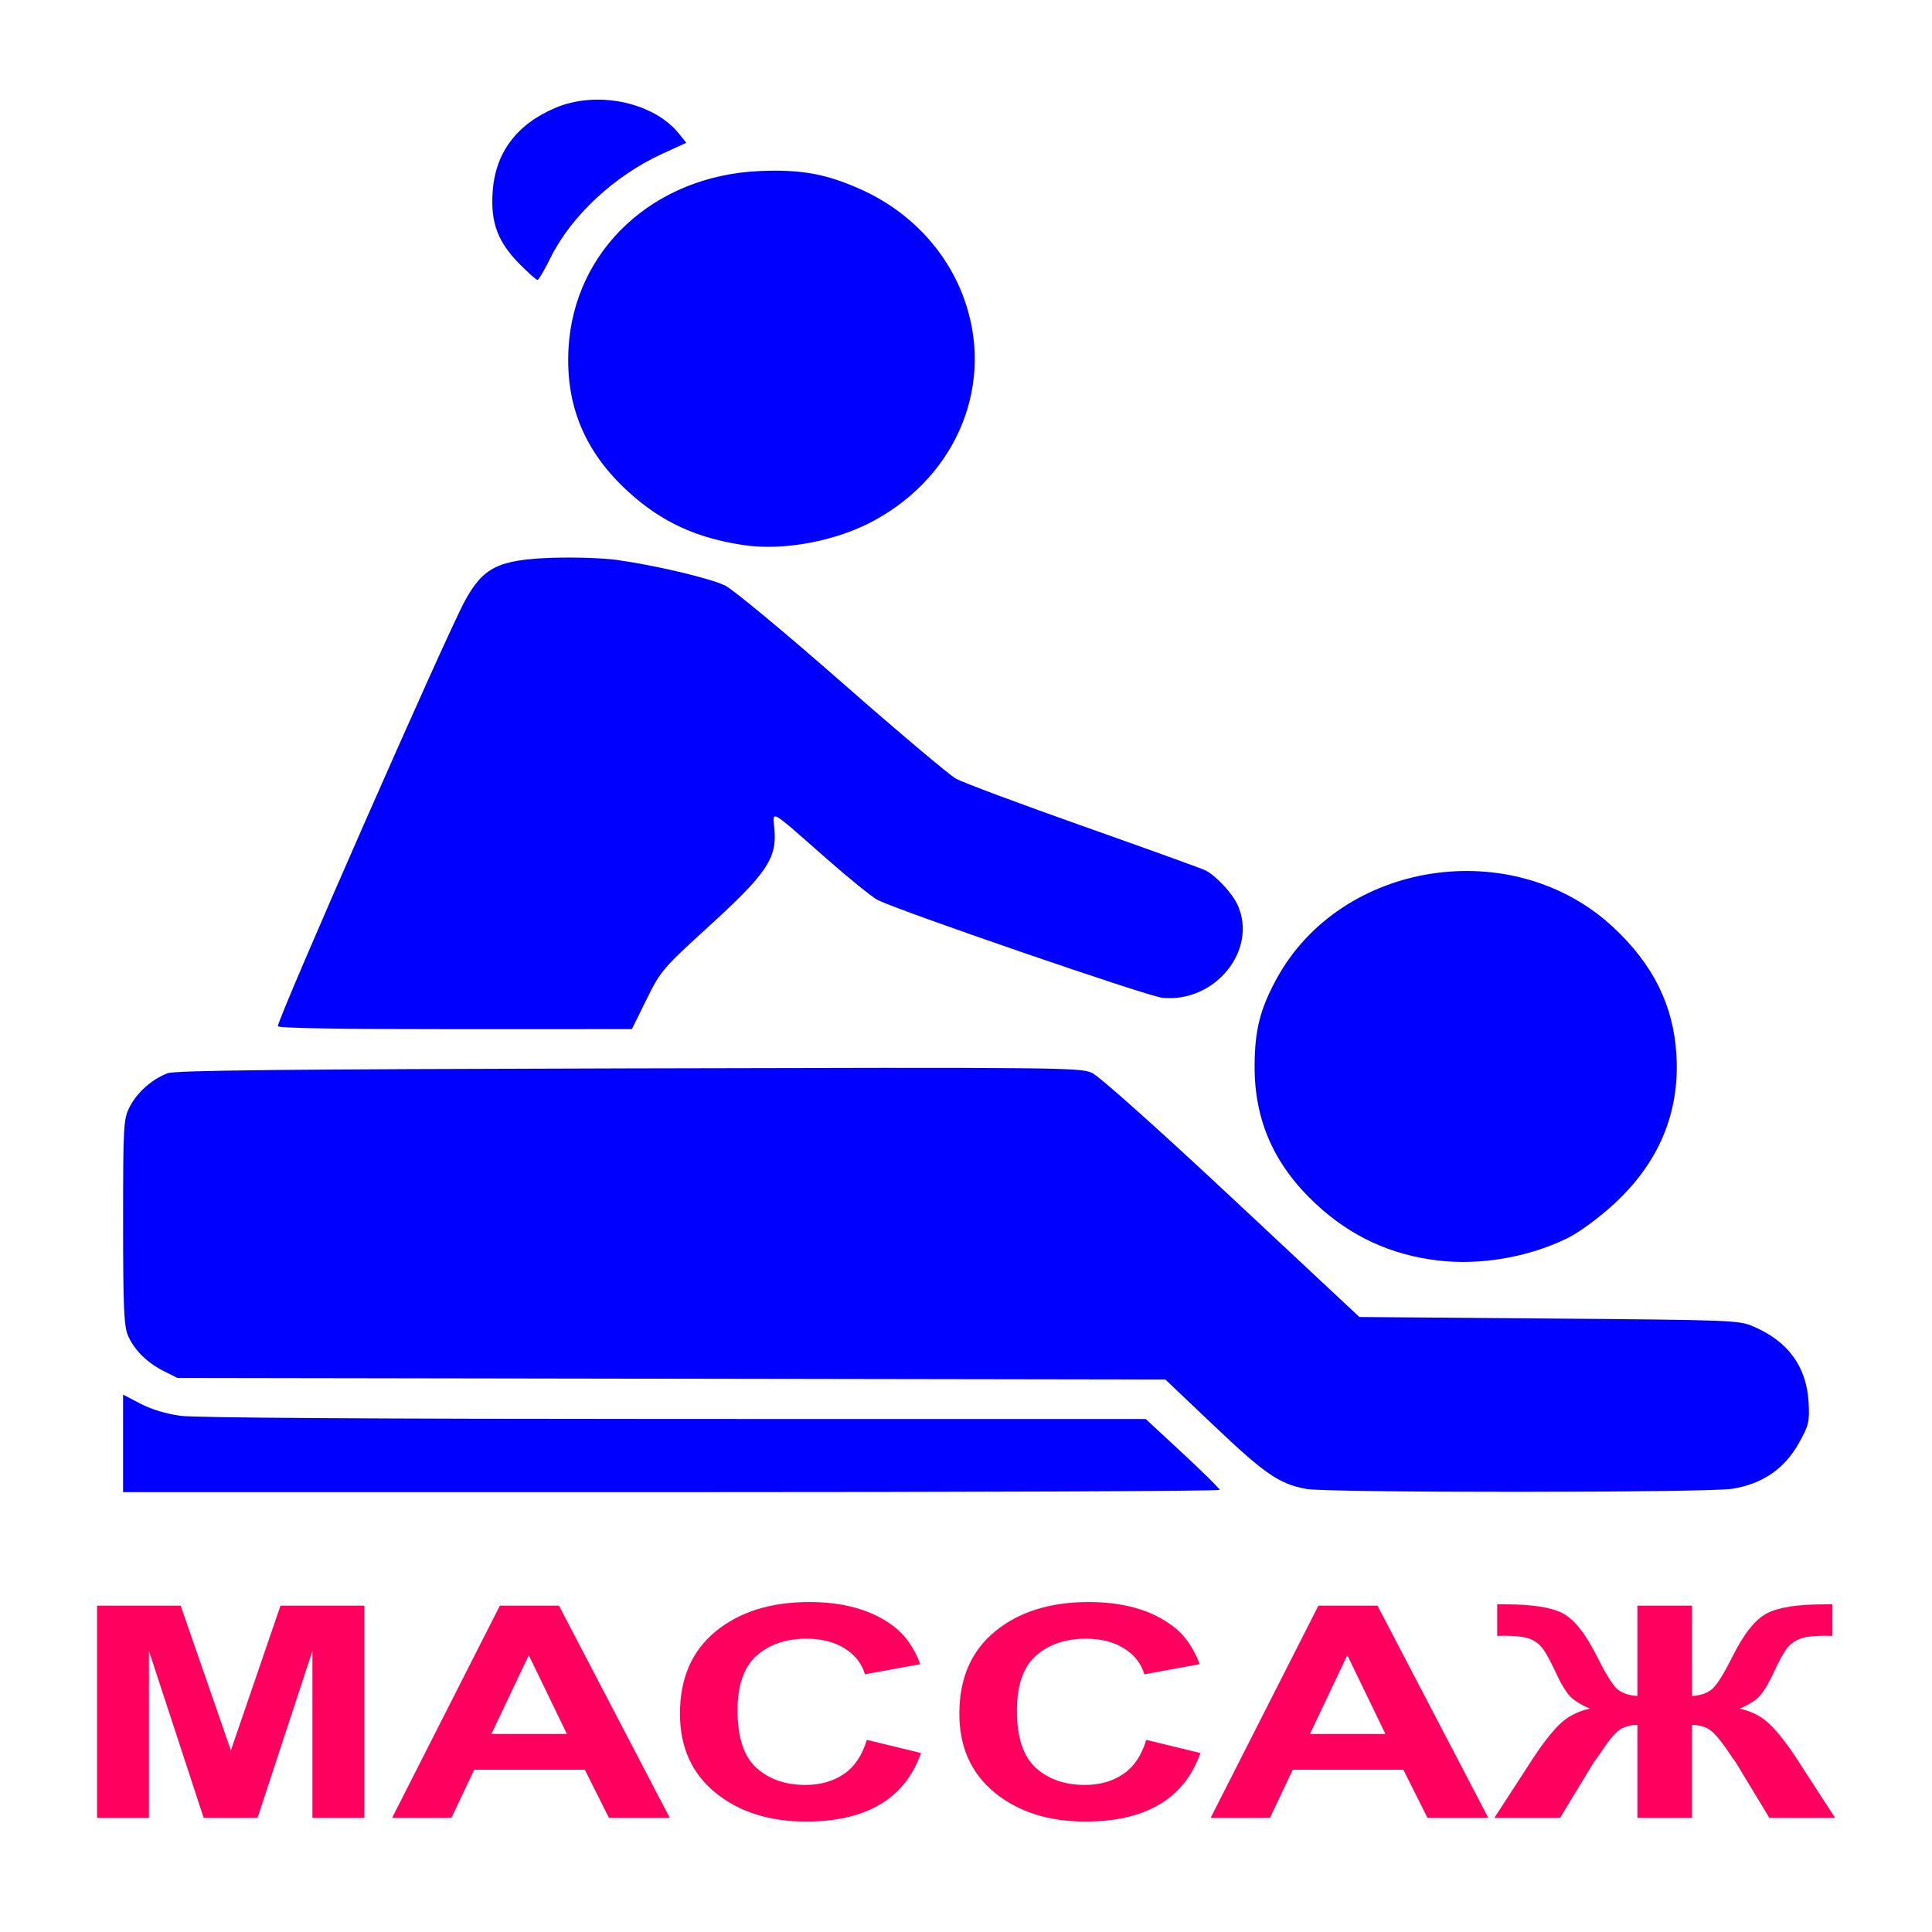
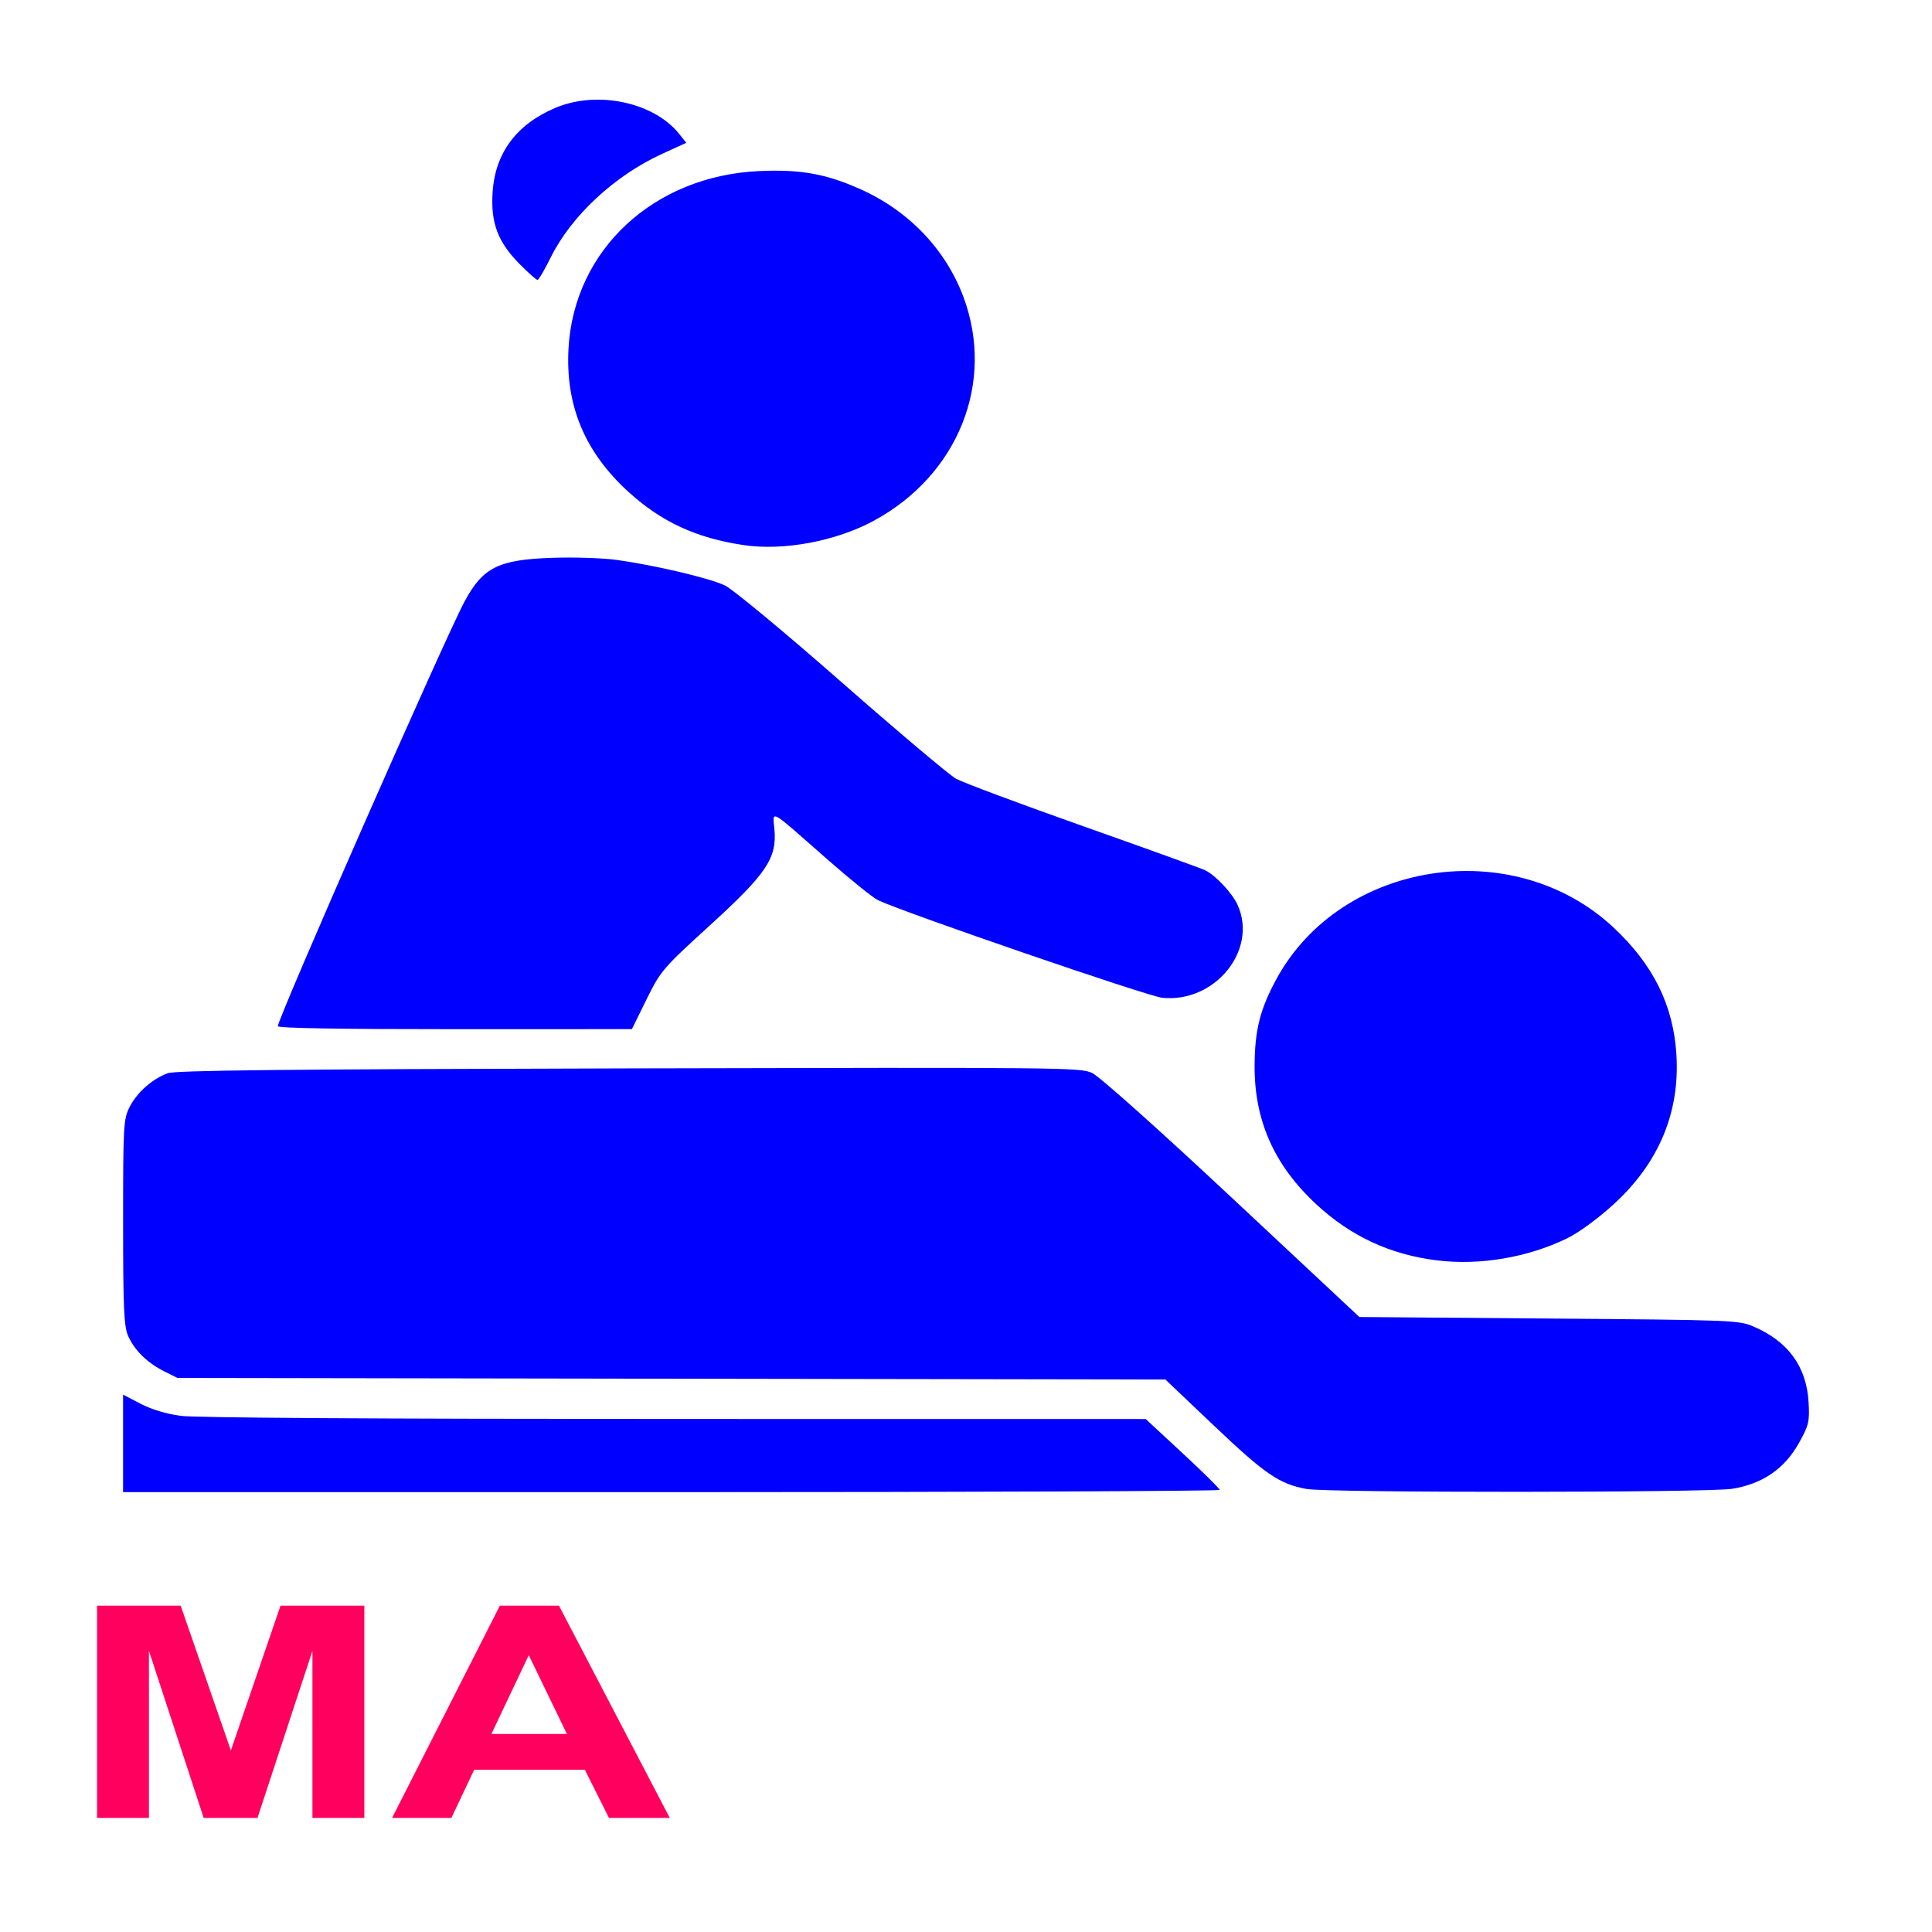
<svg xmlns="http://www.w3.org/2000/svg" id="svg8" version="1.1" viewBox="0 0 158.75 158.75" height="600" width="600">
  <defs id="defs2" />
  <g transform="translate(0,-138.25)" id="layer1">
    <rect y="138.25" x="0" height="158.75" width="158.75" id="rect839" style="opacity:1;fill:#ffffff;fill-opacity:1;stroke:none;stroke-width:0;stroke-linecap:round;stroke-linejoin:miter;stroke-miterlimit:4;stroke-dasharray:none;stroke-opacity:1" />
-     <rect y="229.267" x="0" height="67.733" width="67.733" id="rect840" style="opacity:1;fill:#000000;fill-opacity:0;stroke:none;stroke-width:0;stroke-linecap:round;stroke-linejoin:miter;stroke-miterlimit:4;stroke-dasharray:none;stroke-opacity:1" />
    <g id="text845" style="font-style:normal;font-variant:normal;font-weight:bold;font-stretch:normal;font-size:27.818px;line-height:1.1;font-family:Arial;-inkscape-font-specification:'Arial Bold';text-align:center;letter-spacing:0px;word-spacing:0px;text-anchor:middle;fill:#ff005e;fill-opacity:1;stroke:none;stroke-width:0.745" transform="scale(1.142,0.876)" aria-label="МАССАЖ">
      <path id="path845" style="fill:#ff005e;fill-opacity:1;stroke-width:0.745" d="M 6.982,328.343 V 308.43 H 12.999 l 3.613,13.583 3.572,-13.583 h 6.031 v 19.913 h -3.735 v -15.675 l -3.953,15.675 h -3.871 l -3.939,-15.675 v 15.675 z" />
      <path id="path847" style="fill:#ff005e;fill-opacity:1;stroke-width:0.745" d="m 48.193,328.343 h -4.374 l -1.739,-4.523 h -7.96 l -1.644,4.523 h -4.265 l 7.756,-19.913 h 4.251 z m -7.403,-7.878 -2.744,-7.389 -2.689,7.389 z" />
-       <path id="path849" style="fill:#ff005e;fill-opacity:1;stroke-width:0.745" d="m 62.373,321.021 3.898,1.236 q -0.896,3.26 -2.988,4.849 -2.078,1.576 -5.284,1.576 -3.966,0 -6.52,-2.703 -2.554,-2.717 -2.554,-7.416 0,-4.971 2.567,-7.715 2.567,-2.757 6.751,-2.757 3.654,0 5.936,2.16 1.358,1.277 2.037,3.667 l -3.98,0.951 q -0.353,-1.548 -1.481,-2.445 -1.114,-0.896 -2.717,-0.896 -2.214,0 -3.599,1.589 -1.372,1.589 -1.372,5.148 0,3.776 1.358,5.379 1.358,1.603 3.532,1.603 1.603,0 2.757,-1.019 1.155,-1.019 1.657,-3.206 z" />
-       <path id="path851" style="fill:#ff005e;fill-opacity:1;stroke-width:0.745" d="m 82.476,321.021 3.898,1.236 q -0.896,3.26 -2.988,4.849 -2.078,1.576 -5.284,1.576 -3.966,0 -6.52,-2.703 -2.554,-2.717 -2.554,-7.416 0,-4.971 2.567,-7.715 2.567,-2.757 6.751,-2.757 3.654,0 5.936,2.16 1.358,1.277 2.037,3.667 l -3.98,0.951 q -0.353,-1.548 -1.481,-2.445 -1.114,-0.896 -2.717,-0.896 -2.214,0 -3.599,1.589 -1.372,1.589 -1.372,5.148 0,3.776 1.358,5.379 1.358,1.603 3.532,1.603 1.603,0 2.757,-1.019 1.155,-1.019 1.657,-3.206 z" />
-       <path id="path853" style="fill:#ff005e;fill-opacity:1;stroke-width:0.745" d="m 107.088,328.343 h -4.374 l -1.739,-4.523 h -7.96 l -1.644,4.523 h -4.265 l 7.756,-19.913 h 4.251 z m -7.403,-7.878 -2.744,-7.389 -2.689,7.389 z" />
-       <path id="path855" style="fill:#ff005e;fill-opacity:1;stroke-width:0.745" d="m 121.744,308.43 v 8.476 q 1.005,-0.082 1.521,-0.747 0.516,-0.666 1.426,-3.043 1.195,-3.11 2.445,-3.966 1.236,-0.842 4.116,-0.842 0.136,0 0.584,-0.014 v 2.975 l -0.584,-0.014 q -1.222,0 -1.793,0.312 -0.57,0.299 -0.924,0.924 -0.353,0.625 -1.046,2.567 -0.367,1.032 -0.801,1.725 -0.421,0.693 -1.508,1.304 1.345,0.394 2.214,1.548 0.883,1.141 1.929,3.246 l 2.717,5.46 h -4.727 l -2.391,-5.148 q -0.041,-0.109 -0.231,-0.421 -0.109,-0.204 -0.489,-0.937 -0.761,-1.426 -1.25,-1.82 -0.489,-0.394 -1.209,-0.394 v 8.72 h -3.925 v -8.72 q -0.693,0 -1.195,0.38 -0.503,0.38 -1.25,1.834 -0.421,0.815 -0.503,0.937 -0.122,0.204 -0.231,0.421 l -2.391,5.148 h -4.727 l 2.717,-5.46 q 1.005,-2.024 1.888,-3.206 0.896,-1.195 2.268,-1.589 -1.087,-0.611 -1.521,-1.29 -0.421,-0.693 -0.801,-1.739 -0.679,-1.902 -1.032,-2.54 -0.34,-0.638 -0.924,-0.951 -0.57,-0.312 -1.874,-0.312 -0.163,0 -0.516,0.014 v -2.975 q 0.448,0.014 0.584,0.014 2.92,0 4.156,0.856 1.222,0.869 2.404,3.953 0.924,2.391 1.426,3.056 0.516,0.652 1.521,0.733 v -8.476 z" />
    </g>
    <path id="path833" d="m 10.113,256.851 v -4.006 l 1.43,0.746 c 0.905,0.472 2.122,0.839 3.315,0.998 1.194,0.16 16.07,0.254 40.585,0.257 l 38.7,0.005 3.04,2.819 c 1.672,1.551 3.04,2.902 3.04,3.003 0,0.101 -20.274,0.184 -45.054,0.184 H 10.113 Z m 97.237,3.745 c -2.216,-0.405 -3.403,-1.215 -7.534,-5.138 l -4.059,-3.855 -40.589,-0.065 -40.589,-0.065 -1.082,-0.54 c -1.381,-0.689 -2.429,-1.713 -2.962,-2.893 -0.352,-0.779 -0.42,-2.306 -0.42,-9.368 0,-8.031 0.027,-8.489 0.562,-9.512 0.615,-1.175 1.825,-2.24 3.091,-2.722 0.626,-0.238 9.279,-0.33 37.883,-0.4 35.673,-0.088 37.11,-0.074 38.081,0.373 0.59,0.271 5.37,4.54 11.488,10.26 l 10.478,9.796 15.572,0.125 c 15.113,0.121 15.608,0.141 16.803,0.652 2.856,1.222 4.369,3.299 4.536,6.23 0.091,1.593 0.018,1.898 -0.809,3.372 -1.179,2.101 -2.985,3.337 -5.463,3.736 -2.013,0.324 -33.223,0.337 -34.986,0.014 z m 10.774,-18.777 c -3.847,-0.462 -7.105,-1.966 -9.942,-4.59 -3.47,-3.209 -5.113,-6.888 -5.093,-11.407 0.013,-2.921 0.448,-4.65 1.79,-7.119 5.303,-9.752 19.447,-11.93 27.678,-4.263 3.285,3.06 4.946,6.412 5.192,10.483 0.288,4.754 -1.454,8.899 -5.163,12.286 -1.279,1.168 -2.871,2.332 -3.817,2.793 -3.227,1.569 -7.142,2.238 -10.645,1.817 z M 22.831,222.571 c 0,-0.675 13.751,-31.951 15.349,-34.91 1.514,-2.803 2.785,-3.43 7.25,-3.578 1.789,-0.059 4.163,0.022 5.277,0.179 3.206,0.454 7.602,1.494 8.863,2.096 0.641,0.306 4.902,3.841 9.566,7.934 4.626,4.06 8.864,7.635 9.418,7.945 0.554,0.309 5.278,2.073 10.498,3.919 5.22,1.846 9.716,3.47 9.992,3.609 0.871,0.438 2.217,1.885 2.652,2.85 1.672,3.708 -1.875,8.068 -6.199,7.621 -1.197,-0.124 -21.227,-7.004 -23.361,-8.024 -0.416,-0.199 -2.337,-1.751 -4.267,-3.448 -4.753,-4.178 -4.38,-3.97 -4.235,-2.354 0.211,2.355 -0.653,3.638 -5.31,7.883 -3.87,3.528 -4.041,3.728 -5.202,6.083 l -1.201,2.436 -14.545,0.004 c -9.474,0.002 -14.545,-0.083 -14.545,-0.245 z m 38.289,-39.529 c -3.899,-0.576 -6.78,-1.908 -9.496,-4.389 -3.57,-3.262 -5.165,-7.078 -4.911,-11.751 0.441,-8.12 7.009,-14.223 15.707,-14.597 3.369,-0.145 5.42,0.222 8.234,1.47 3.996,1.773 7.051,4.96 8.511,8.877 2.616,7.018 -0.424,14.618 -7.352,18.379 -3.109,1.688 -7.408,2.496 -10.694,2.011 z m -18.441,-23.113 c -1.778,-1.802 -2.365,-3.37 -2.202,-5.881 0.21,-3.236 1.961,-5.585 5.174,-6.942 3.416,-1.443 8.068,-0.462 10.148,2.139 l 0.591,0.74 -1.973,0.902 c -3.933,1.799 -7.48,5.101 -9.183,8.55 -0.49,0.993 -0.97,1.81 -1.067,1.814 -0.097,0.005 -0.766,-0.59 -1.488,-1.322 z" style="fill:#0000ff;fill-opacity:1;stroke-width:0.26" />
  </g>
</svg>